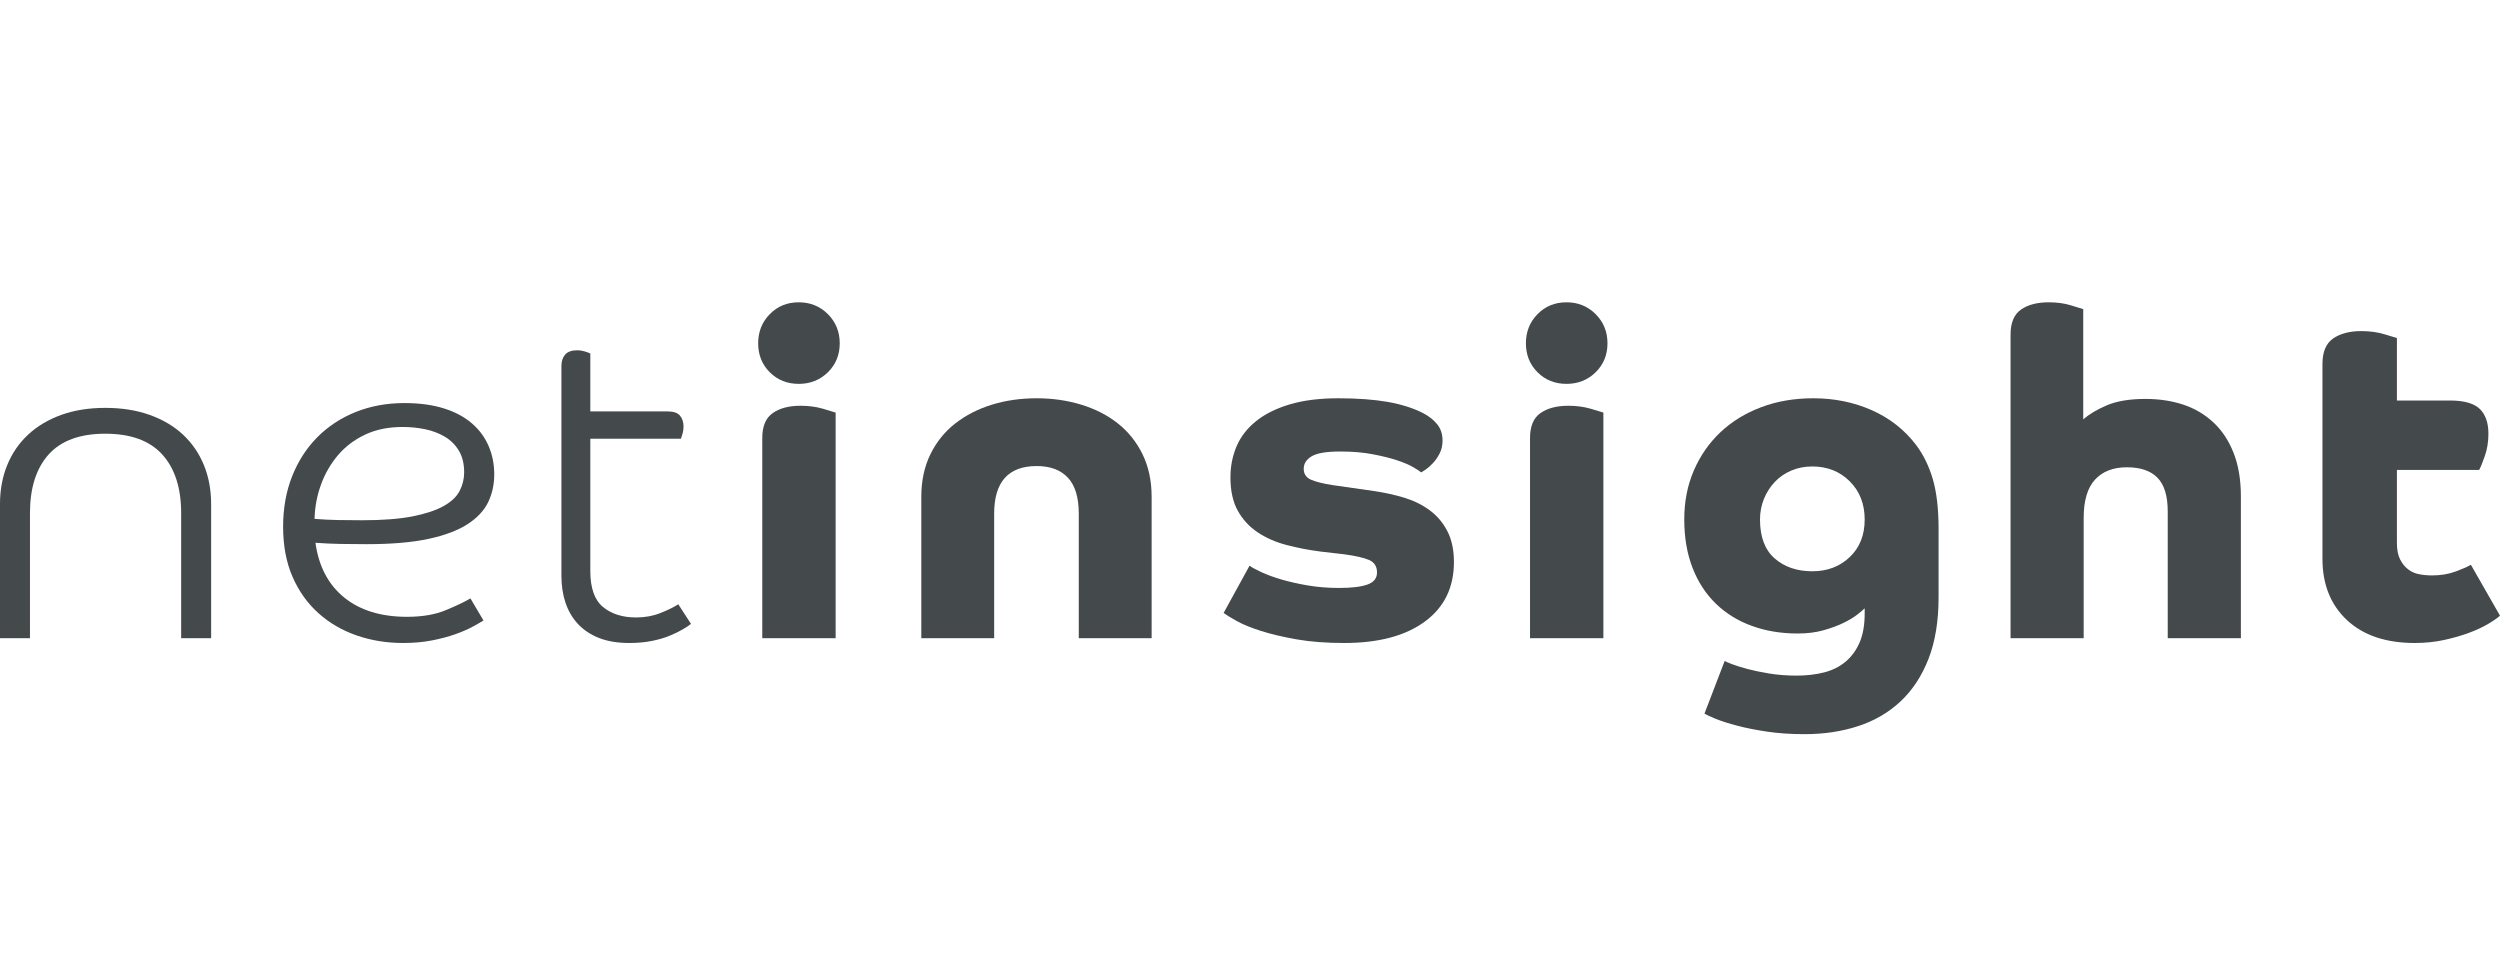
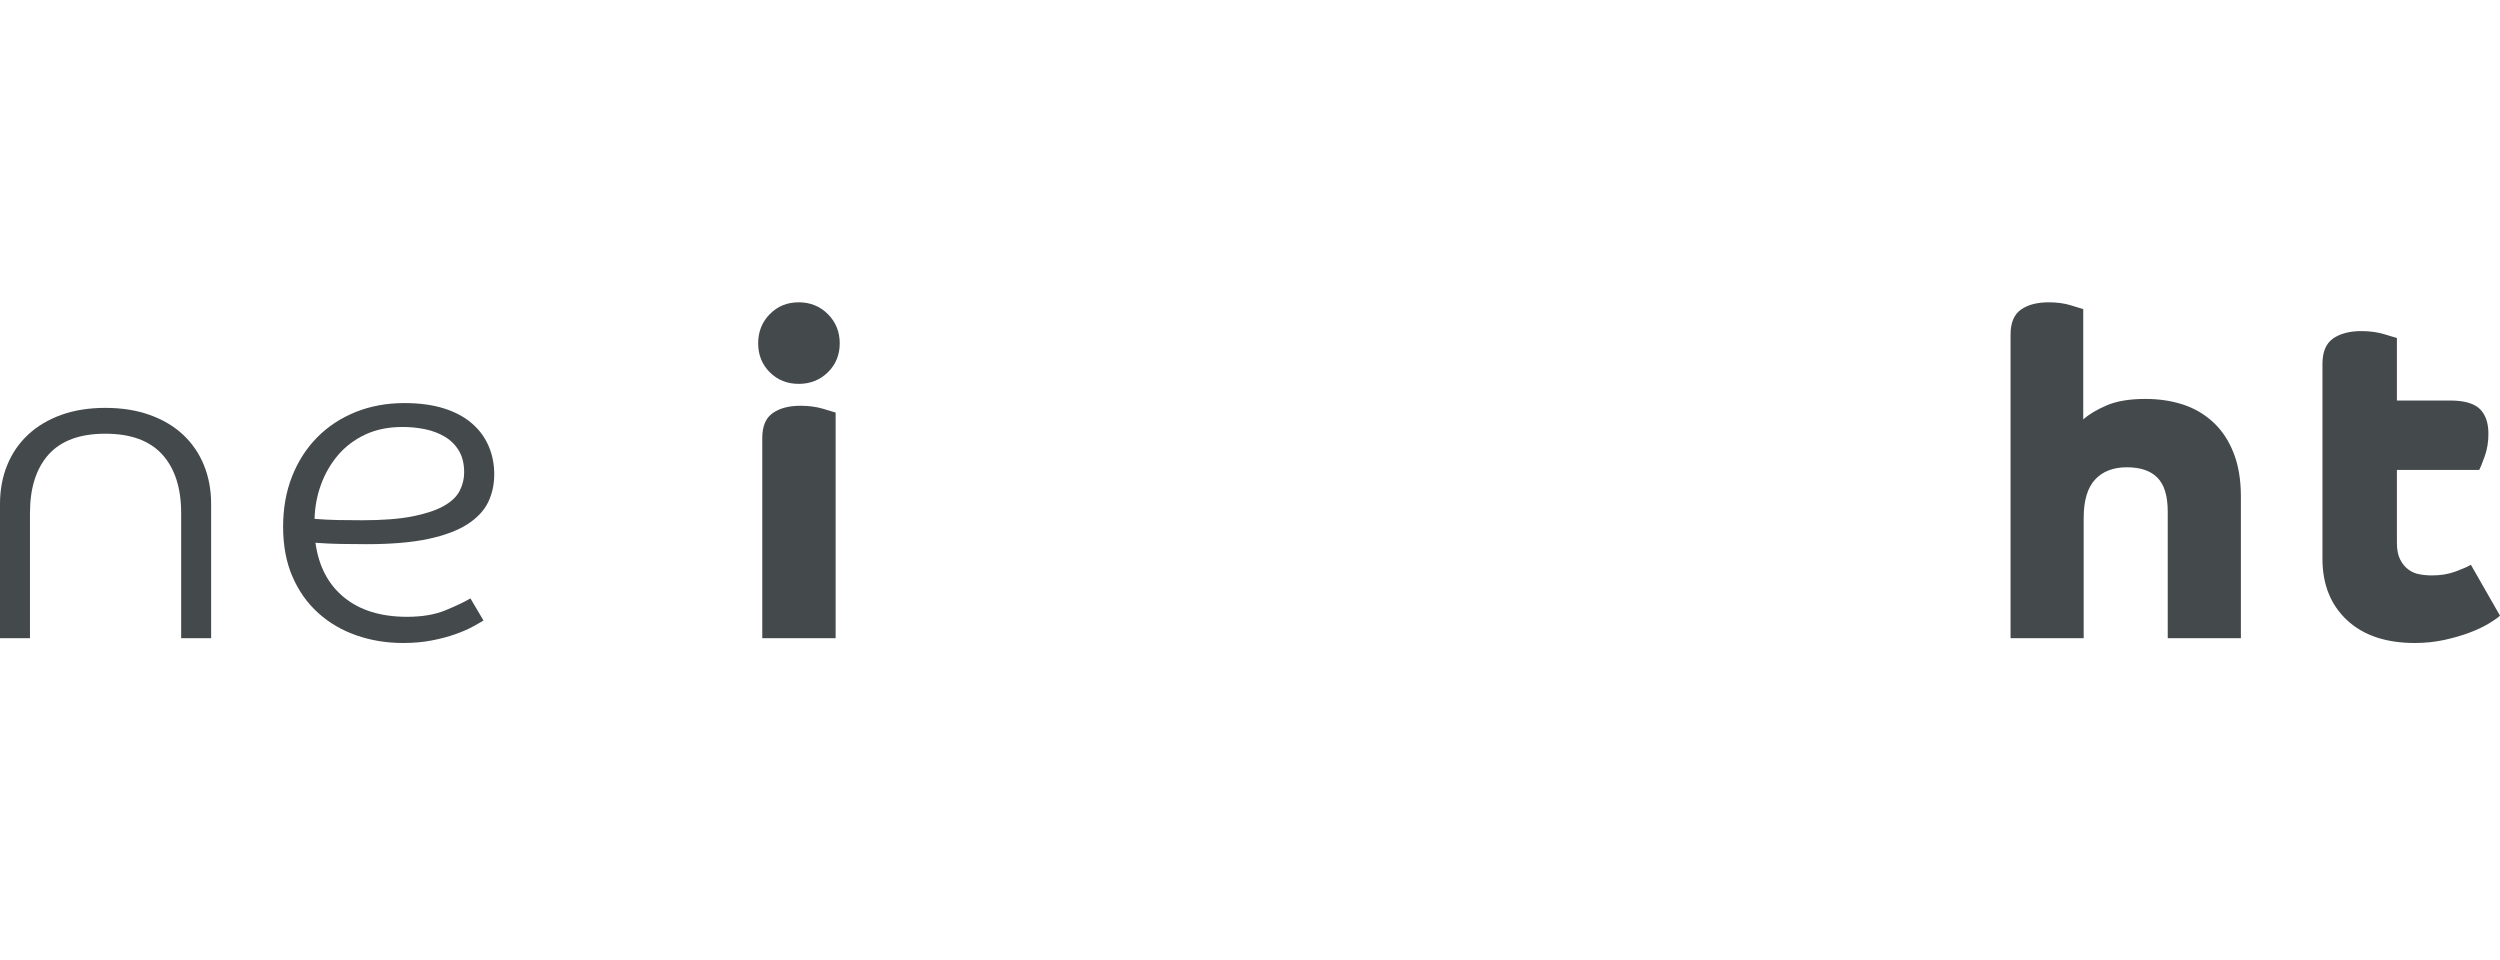
<svg xmlns="http://www.w3.org/2000/svg" width="521px" height="200px" viewBox="0 0 521 200" version="1.1">
  <title>netinsight</title>
  <g id="Logotypes" stroke="none" stroke-width="1" fill="none" fill-rule="evenodd">
    <g id="Logos" transform="translate(-784, -2067)" fill="#44494C">
      <g id="Net-Insight-Main-logotype-RGB-(1)" transform="translate(784, 2130)">
        <path d="M484,12.845 C484,10.342 484.736,8.575 486.214,7.546 C487.692,6.519 489.651,6 492.094,6 C493.827,6 495.4,6.212 496.817,6.629 C498.229,7.044 499.121,7.32 499.515,7.444 L499.515,20.466 L510.588,20.466 C513.489,20.466 515.543,21.046 516.766,22.201 C517.975,23.361 518.586,25.095 518.586,27.412 C518.586,29.083 518.334,30.643 517.818,32.088 C517.299,33.532 516.923,34.483 516.656,34.93 L499.515,34.93 L499.515,50.078 C499.515,51.551 499.735,52.723 500.19,53.593 C500.637,54.463 501.193,55.153 501.874,55.664 C502.549,56.183 503.326,56.519 504.189,56.676 C505.05,56.841 505.928,56.919 506.838,56.919 C508.626,56.919 510.275,56.647 511.747,56.104 C513.222,55.553 514.289,55.092 514.932,54.698 L521,65.31 C520.42,65.829 519.589,66.4 518.49,67.044 C517.41,67.688 516.091,68.3 514.541,68.88 C513.002,69.454 511.26,69.956 509.348,70.371 C507.418,70.788 505.395,71 503.262,71 C497.232,71 492.508,69.408 489.106,66.229 C485.701,63.042 484,58.787 484,53.451 L484,12.845" id="Fill-10" />
        <path d="M37.754,70 L37.754,43.923 C37.754,38.694 36.442,34.628 33.827,31.727 C31.209,28.837 27.251,27.385 21.95,27.385 C16.652,27.385 12.708,28.837 10.121,31.727 C7.535,34.628 6.246,38.694 6.246,43.923 L6.246,70 L0,70 L0,42.033 C0,39.072 0.504,36.359 1.514,33.903 C2.521,31.443 3.972,29.337 5.865,27.575 C7.76,25.808 10.062,24.438 12.771,23.461 C15.485,22.486 18.547,22 21.95,22 C25.356,22 28.432,22.486 31.178,23.461 C33.918,24.438 36.237,25.808 38.133,27.575 C40.022,29.337 41.473,31.443 42.481,33.903 C43.491,36.359 44,39.072 44,42.033 L44,70 L37.754,70" id="Fill-1" />
        <path d="M65.552,45.134 C67.235,45.267 68.874,45.345 70.467,45.376 C72.058,45.408 73.728,45.422 75.476,45.422 C79.719,45.422 83.213,45.152 85.964,44.613 C88.706,44.069 90.877,43.351 92.47,42.452 C94.058,41.565 95.167,40.505 95.792,39.295 C96.415,38.08 96.73,36.801 96.73,35.461 C96.73,33.675 96.367,32.171 95.652,30.964 C94.934,29.749 93.965,28.772 92.749,28.04 C91.533,27.309 90.156,26.779 88.63,26.459 C87.098,26.139 85.524,25.981 83.903,25.981 C80.969,25.981 78.379,26.505 76.132,27.556 C73.883,28.617 71.993,30.037 70.467,31.82 C68.939,33.615 67.75,35.657 66.909,37.956 C66.067,40.254 65.614,42.648 65.552,45.134 Z M65.74,50.115 C66.424,55.035 68.421,58.832 71.732,61.52 C75.037,64.202 79.406,65.544 84.84,65.544 C88.019,65.544 90.722,65.074 92.935,64.147 C95.15,63.228 96.851,62.41 98.039,61.707 L100.756,66.307 C100.252,66.627 99.506,67.056 98.507,67.601 C97.504,68.148 96.291,68.67 94.855,69.182 C93.419,69.689 91.794,70.119 89.987,70.47 C88.177,70.821 86.18,71 83.993,71 C80.561,71 77.331,70.47 74.308,69.419 C71.278,68.364 68.626,66.823 66.348,64.772 C64.071,62.73 62.277,60.212 60.965,57.21 C59.656,54.209 59,50.726 59,46.765 C59,42.936 59.622,39.436 60.869,36.279 C62.12,33.116 63.868,30.403 66.112,28.133 C68.361,25.865 71.03,24.111 74.119,22.864 C77.21,21.625 80.592,21 84.274,21 C87.397,21 90.128,21.369 92.47,22.1 C94.81,22.832 96.758,23.869 98.321,25.212 C99.878,26.551 101.049,28.133 101.829,29.959 C102.611,31.774 103,33.738 103,35.844 C103,37.956 102.58,39.889 101.739,41.643 C100.891,43.397 99.455,44.933 97.428,46.243 C95.398,47.551 92.687,48.574 89.286,49.306 C85.882,50.037 81.591,50.406 76.414,50.406 C74.412,50.406 72.587,50.389 70.935,50.357 C69.282,50.328 67.548,50.248 65.74,50.115 L65.74,50.115 Z" id="Fill-2" />
-         <path d="M123.022,28.433 L123.022,55.993 C123.022,59.533 123.9,62.039 125.663,63.491 C127.427,64.954 129.74,65.68 132.599,65.68 C134.423,65.68 136.124,65.362 137.704,64.728 C139.287,64.094 140.502,63.491 141.353,62.928 L144,67.011 C143.635,67.328 143.073,67.705 142.31,68.145 C141.55,68.594 140.642,69.037 139.575,69.477 C138.511,69.926 137.262,70.289 135.839,70.574 C134.404,70.86 132.837,71 131.139,71 C128.703,71 126.607,70.651 124.843,69.957 C123.079,69.26 121.623,68.294 120.465,67.057 C119.31,65.82 118.443,64.351 117.864,62.642 C117.285,60.933 117,59.062 117,57.036 L117,13.232 C117,12.28 117.258,11.509 117.774,10.903 C118.289,10.3 119.126,10 120.281,10 C120.83,10 121.362,10.086 121.878,10.24 C122.393,10.394 122.775,10.54 123.022,10.666 L123.022,22.735 L139.076,22.735 C140.351,22.735 141.232,23.036 141.72,23.633 C142.209,24.236 142.45,24.984 142.45,25.867 C142.45,26.376 142.39,26.847 142.266,27.296 C142.145,27.739 142.022,28.116 141.904,28.433 L123.022,28.433" id="Fill-3" />
        <path d="M158.857,28.306 C158.857,25.833 159.585,24.093 161.042,23.082 C162.498,22.068 164.426,21.56 166.834,21.56 C168.542,21.56 170.096,21.768 171.487,22.177 C172.878,22.588 173.769,22.856 174.146,22.982 L174.146,70 L158.857,70 L158.857,28.306 Z M158,8.549 C158,6.138 158.808,4.113 160.422,2.468 C162.039,0.82 164.049,0 166.457,0 C168.859,0 170.884,0.82 172.535,2.468 C174.177,4.113 175,6.138 175,8.549 C175,10.954 174.177,12.965 172.535,14.579 C170.884,16.195 168.859,16.998 166.457,16.998 C164.049,16.998 162.039,16.195 160.422,14.579 C158.808,12.965 158,10.954 158,8.549 L158,8.549 Z" id="Fill-4" />
-         <path d="M192,40.516 C192,37.208 192.63,34.264 193.886,31.687 C195.142,29.116 196.872,26.967 199.07,25.251 C201.274,23.532 203.818,22.23 206.711,21.337 C209.6,20.442 212.712,20 216.047,20 C219.317,20 222.414,20.442 225.338,21.337 C228.262,22.23 230.806,23.532 232.972,25.251 C235.145,26.967 236.858,29.116 238.114,31.687 C239.37,34.264 240,37.208 240,40.516 L240,70 L224.816,70 L224.816,44.049 C224.816,40.677 224.064,38.178 222.556,36.557 C221.044,34.933 218.874,34.126 216.047,34.126 C210.139,34.126 207.184,37.432 207.184,44.049 L207.184,70 L192,70 L192,40.516" id="Fill-5" />
-         <path d="M260.408,54.885 C260.913,55.264 261.752,55.726 262.922,56.259 C264.091,56.798 265.483,57.299 267.098,57.778 C268.709,58.249 270.544,58.665 272.597,59.013 C274.651,59.36 276.819,59.529 279.096,59.529 C281.686,59.529 283.645,59.289 284.975,58.819 C286.301,58.348 286.969,57.507 286.969,56.304 C286.969,55.047 286.415,54.175 285.306,53.696 C284.202,53.226 282.476,52.832 280.14,52.516 L275.205,51.946 C272.74,51.629 270.37,51.173 268.093,50.571 C265.814,49.97 263.809,49.092 262.069,47.917 C260.326,46.746 258.954,45.249 257.941,43.413 C256.931,41.586 256.426,39.28 256.426,36.494 C256.426,34.157 256.854,31.996 257.707,29.998 C258.56,28.008 259.904,26.272 261.735,24.792 C263.569,23.301 265.911,22.138 268.755,21.28 C271.602,20.425 274.982,20 278.907,20 C282.889,20 286.318,20.257 289.196,20.755 C292.072,21.266 294.556,22.053 296.642,23.133 C297.843,23.766 298.807,24.536 299.537,25.453 C300.262,26.366 300.624,27.492 300.624,28.817 C300.624,29.829 300.421,30.73 300.011,31.517 C299.6,32.312 299.123,32.991 298.587,33.555 C298.051,34.125 297.546,34.565 297.07,34.881 C296.596,35.197 296.294,35.391 296.168,35.451 C295.977,35.26 295.458,34.921 294.605,34.411 C293.752,33.903 292.614,33.416 291.188,32.937 C289.767,32.466 288.058,32.042 286.067,31.665 C284.076,31.278 281.814,31.095 279.287,31.095 C276.44,31.095 274.46,31.426 273.356,32.09 C272.249,32.751 271.696,33.624 271.696,34.696 C271.696,35.768 272.204,36.526 273.214,36.973 C274.226,37.412 275.741,37.789 277.769,38.105 L286.398,39.34 C288.549,39.656 290.62,40.112 292.614,40.714 C294.605,41.315 296.371,42.179 297.922,43.322 C299.471,44.454 300.707,45.913 301.625,47.681 C302.541,49.454 303,51.598 303,54.129 C303,59.437 300.972,63.579 296.927,66.541 C292.879,69.518 287.282,71 280.14,71 C276.406,71 273.102,70.746 270.227,70.245 C267.349,69.734 264.867,69.15 262.782,68.486 C260.694,67.821 258.999,67.129 257.707,66.402 C256.409,65.678 255.508,65.122 255,64.743 L260.408,54.885" id="Fill-6" />
-         <path d="M318.857,28.306 C318.857,25.833 319.582,24.093 321.039,23.082 C322.498,22.068 324.426,21.56 326.834,21.56 C328.542,21.56 330.096,21.768 331.487,22.177 C332.878,22.588 333.766,22.856 334.146,22.982 L334.146,70 L318.857,70 L318.857,28.306 Z M318,8.549 C318,6.138 318.805,4.113 320.422,2.468 C322.036,0.82 324.047,0 326.454,0 C328.859,0 330.884,0.82 332.532,2.468 C334.175,4.113 335,6.138 335,8.549 C335,10.954 334.175,12.965 332.532,14.579 C330.884,16.195 328.859,16.998 326.454,16.998 C324.047,16.998 322.036,16.195 320.422,14.579 C318.805,12.965 318,10.954 318,8.549 L318,8.549 Z" id="Fill-7" />
-         <path d="M366.786,45.271 C366.786,48.897 367.805,51.604 369.85,53.382 C371.89,55.161 374.502,56.053 377.693,56.053 C380.814,56.053 383.415,55.066 385.489,53.096 C387.561,51.125 388.599,48.515 388.599,45.271 C388.599,42.036 387.561,39.38 385.489,37.309 C383.415,35.244 380.814,34.212 377.693,34.212 C376.096,34.212 374.629,34.498 373.291,35.072 C371.95,35.64 370.802,36.44 369.85,37.456 C368.892,38.474 368.141,39.644 367.6,40.98 C367.059,42.314 366.786,43.751 366.786,45.271 Z M359.421,74.741 C359.611,74.873 360.123,75.091 360.952,75.41 C361.78,75.728 362.847,76.061 364.154,76.411 C365.463,76.761 366.993,77.079 368.748,77.366 C370.5,77.653 372.399,77.799 374.439,77.799 C376.479,77.799 378.377,77.575 380.135,77.133 C381.885,76.683 383.383,75.937 384.629,74.888 C385.872,73.841 386.844,72.507 387.546,70.884 C388.246,69.263 388.599,67.244 388.599,64.823 L388.599,63.774 C388.277,64.092 387.751,64.542 387.02,65.11 C386.283,65.684 385.331,66.257 384.152,66.825 C382.969,67.399 381.582,67.912 379.989,68.354 C378.395,68.804 376.608,69.022 374.629,69.022 C371.188,69.022 368.012,68.5 365.112,67.445 C362.209,66.398 359.709,64.861 357.603,62.821 C355.497,60.788 353.871,58.296 352.726,55.338 C351.578,52.381 351,49.029 351,45.271 C351,41.523 351.67,38.107 353.011,35.018 C354.349,31.937 356.199,29.284 358.561,27.056 C360.92,24.836 363.742,23.098 367.028,21.864 C370.308,20.622 373.93,20 377.883,20 C382.287,20 386.35,20.832 390.081,22.484 C393.813,24.139 396.888,26.551 399.313,29.726 C400.844,31.768 402.006,34.149 402.806,36.882 C403.603,39.612 404,43.083 404,47.273 L404,61.485 C404,66.444 403.298,70.72 401.897,74.314 C400.493,77.908 398.545,80.865 396.059,83.185 C393.571,85.506 390.622,87.221 387.21,88.331 C383.801,89.449 380.084,90 376.067,90 C373.259,90 370.676,89.831 368.317,89.481 C365.957,89.131 363.872,88.721 362.053,88.239 C360.235,87.766 358.736,87.284 357.557,86.811 C356.374,86.329 355.595,85.965 355.212,85.715 L359.421,74.741 L359.421,74.741 Z" id="Fill-8" />
-         <path d="M419,6.741 C419,4.276 419.723,2.528 421.175,1.517 C422.627,0.503 424.549,0 426.95,0 C428.652,0 430.181,0.203 431.542,0.62 C432.898,1.028 433.769,1.3 434.148,1.422 L434.148,24.41 C435.344,23.336 436.986,22.354 439.071,21.465 C441.152,20.577 443.837,20.137 447.117,20.137 C449.959,20.137 452.578,20.531 454.979,21.32 C457.373,22.117 459.475,23.35 461.271,25.03 C463.071,26.707 464.474,28.823 465.482,31.391 C466.493,33.956 467,36.978 467,40.457 L467,70 L451.755,70 L451.755,43.596 C451.755,40.366 451.047,38.023 449.626,36.57 C448.205,35.107 446.075,34.382 443.233,34.382 C440.395,34.382 438.185,35.239 436.608,36.947 C435.03,38.655 434.239,41.314 434.239,44.924 L434.239,70 L419,70 L419,6.741" id="Fill-9" />
+         <path d="M419,6.741 C419,4.276 419.723,2.528 421.175,1.517 C422.627,0.503 424.549,0 426.95,0 C428.652,0 430.181,0.203 431.542,0.62 C432.898,1.028 433.769,1.3 434.148,1.422 L434.148,24.41 C435.344,23.336 436.986,22.354 439.071,21.465 C441.152,20.577 443.837,20.137 447.117,20.137 C449.959,20.137 452.578,20.531 454.979,21.32 C457.373,22.117 459.475,23.35 461.271,25.03 C463.071,26.707 464.474,28.823 465.482,31.391 C466.493,33.956 467,36.978 467,40.457 L467,70 L451.755,70 L451.755,43.596 C451.755,40.366 451.047,38.023 449.626,36.57 C448.205,35.107 446.075,34.382 443.233,34.382 C440.395,34.382 438.185,35.239 436.608,36.947 C435.03,38.655 434.239,41.314 434.239,44.924 L434.239,70 L419,70 " id="Fill-9" />
      </g>
    </g>
  </g>
</svg>